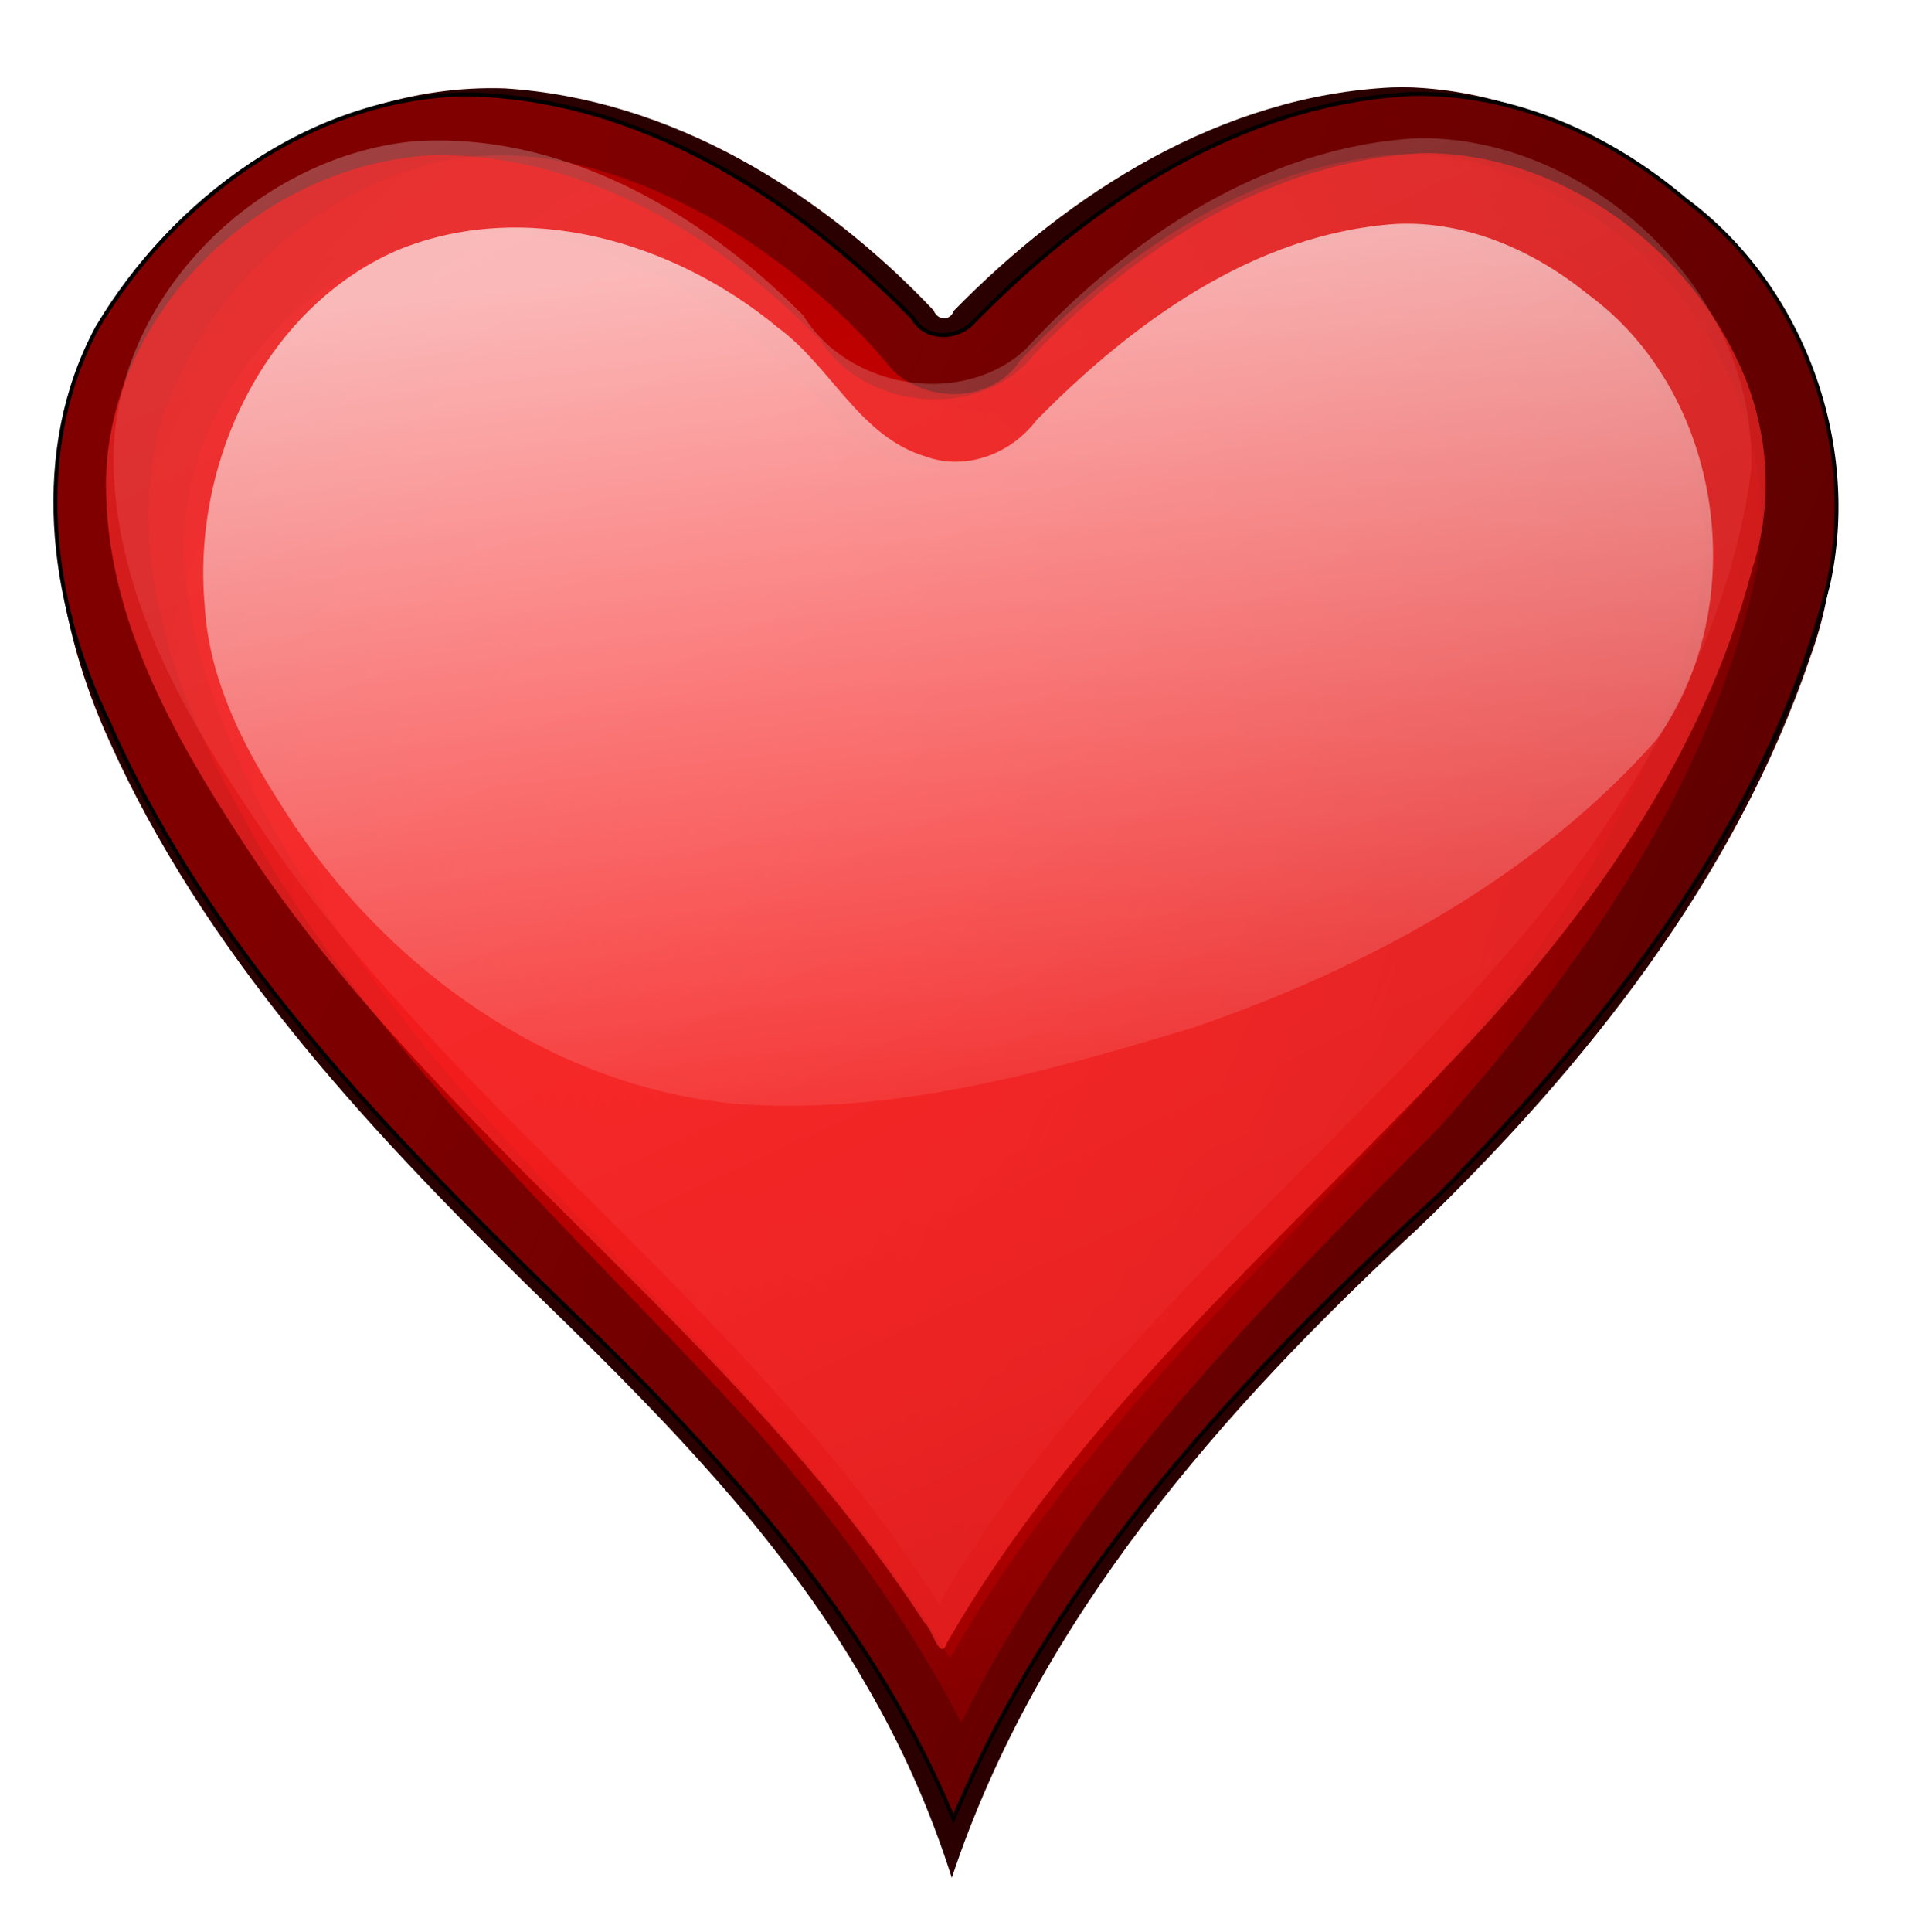
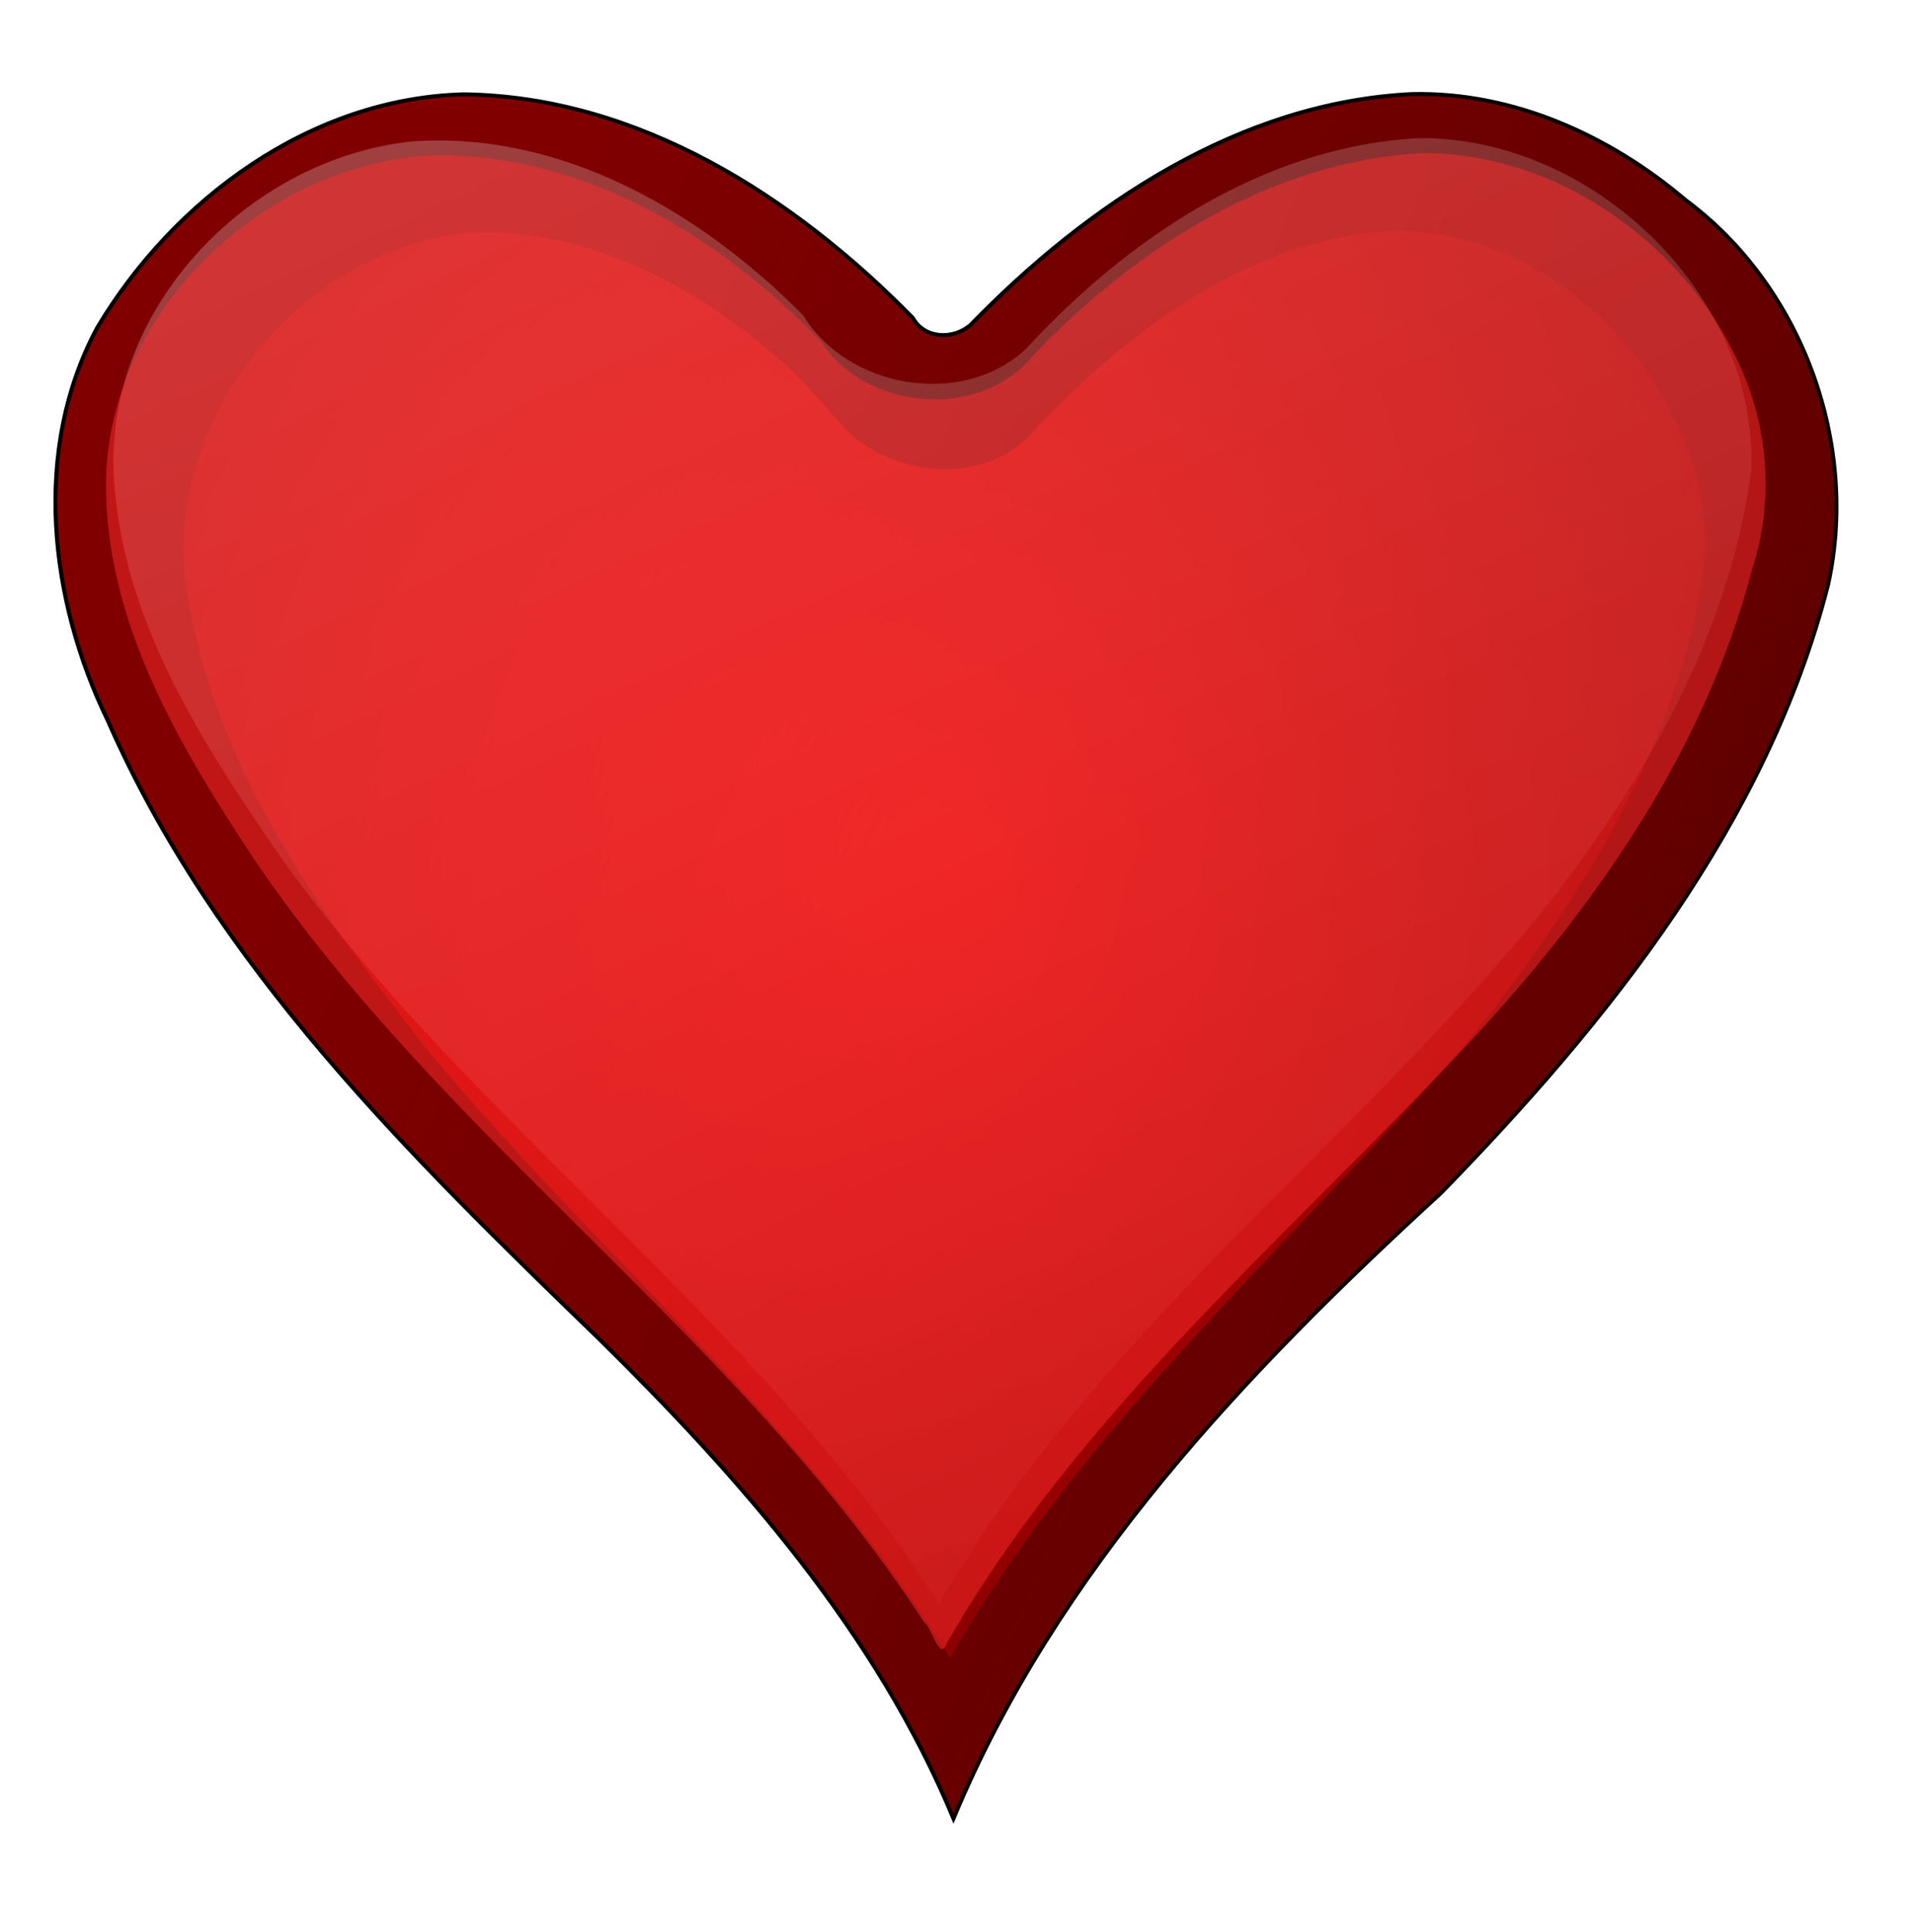
<svg xmlns="http://www.w3.org/2000/svg" xmlns:xlink="http://www.w3.org/1999/xlink" version="1.1" width="669.113" height="675.534" id="svg9116">
  <defs id="defs9118">
    <filter color-interpolation-filters="sRGB" id="filter7631">
      <feGaussianBlur id="feGaussianBlur7633" stdDeviation="7.077" />
    </filter>
    <filter color-interpolation-filters="sRGB" id="filter7429">
      <feGaussianBlur id="feGaussianBlur7431" stdDeviation="6.682" />
    </filter>
    <filter color-interpolation-filters="sRGB" id="filter7413">
      <feGaussianBlur id="feGaussianBlur7415" stdDeviation="2.21" />
    </filter>
    <radialGradient cx="943.616" cy="-2568.722" r="222.037" fx="943.616" fy="-2568.722" id="radialGradient9089" xlink:href="#linearGradient3204" gradientUnits="userSpaceOnUse" gradientTransform="matrix(1.448,0.404,-0.371,1.487,-1437.534,-334.264)" />
    <linearGradient id="linearGradient3204">
      <stop id="stop3206" style="stop-color:#ff0000;stop-opacity:1" offset="0" />
      <stop id="stop3208" style="stop-color:#ff0000;stop-opacity:0" offset="1" />
    </linearGradient>
    <linearGradient x1="911.434" y1="-3473.115" x2="974.816" y2="-3012.961" id="linearGradient9091" xlink:href="#linearGradient4415" gradientUnits="userSpaceOnUse" gradientTransform="translate(-80.295,-544.37)" />
    <linearGradient id="linearGradient4415">
      <stop id="stop4417" style="stop-color:#ffffff;stop-opacity:1" offset="0" />
      <stop id="stop4419" style="stop-color:#ffffff;stop-opacity:0" offset="1" />
    </linearGradient>
    <filter color-interpolation-filters="sRGB" id="filter7429-9">
      <feGaussianBlur id="feGaussianBlur7431-2" stdDeviation="6.682" />
    </filter>
    <filter color-interpolation-filters="sRGB" id="filter7413-9">
      <feGaussianBlur id="feGaussianBlur7415-2" stdDeviation="2.21" />
    </filter>
    <radialGradient cx="943.616" cy="-2568.722" r="222.037" fx="943.616" fy="-2568.722" id="radialGradient9075" xlink:href="#linearGradient3204-3" gradientUnits="userSpaceOnUse" gradientTransform="matrix(1.429,0.377,-0.366,1.387,-2119.542,-642.835)" />
    <linearGradient id="linearGradient3204-3">
      <stop id="stop3206-0" style="stop-color:#ff0000;stop-opacity:1" offset="0" />
      <stop id="stop3208-4" style="stop-color:#ff0000;stop-opacity:0" offset="1" />
    </linearGradient>
    <filter color-interpolation-filters="sRGB" id="filter7509">
      <feGaussianBlur id="feGaussianBlur7511" stdDeviation="4.486" />
    </filter>
    <linearGradient x1="12.549" y1="-4123.204" x2="259.944" y2="-3588.975" id="linearGradient9077" xlink:href="#linearGradient7732" gradientUnits="userSpaceOnUse" />
    <linearGradient id="linearGradient7732">
      <stop id="stop7734" style="stop-color:#ffffff;stop-opacity:1" offset="0" />
      <stop id="stop7736" style="stop-color:#ffffff;stop-opacity:0" offset="1" />
    </linearGradient>
    <filter color-interpolation-filters="sRGB" id="filter7772">
      <feGaussianBlur id="feGaussianBlur7774" stdDeviation="0.209" />
    </filter>
    <linearGradient x1="199.02" y1="-4290.743" x2="153.385" y2="-3911.718" id="linearGradient9079" xlink:href="#linearGradient7732" gradientUnits="userSpaceOnUse" />
    <filter color-interpolation-filters="sRGB" id="filter8049">
      <feGaussianBlur id="feGaussianBlur8051" stdDeviation="4.086" />
    </filter>
    <linearGradient x1="199.02" y1="-4290.743" x2="153.385" y2="-3911.718" id="linearGradient9248" xlink:href="#linearGradient7732" gradientUnits="userSpaceOnUse" />
    <filter color-interpolation-filters="sRGB" id="filter8946">
      <feGaussianBlur id="feGaussianBlur8948" stdDeviation="4.679" />
    </filter>
    <filter color-interpolation-filters="sRGB" id="filter8926">
      <feGaussianBlur id="feGaussianBlur8928" stdDeviation="2.21" />
    </filter>
    <radialGradient cx="943.616" cy="-2568.722" r="222.037" fx="943.616" fy="-2568.722" id="radialGradient9018" xlink:href="#linearGradient3204-9" gradientUnits="userSpaceOnUse" gradientTransform="matrix(1.324,0.366,-0.339,1.345,568.093,-458.758)" />
    <linearGradient id="linearGradient3204-9">
      <stop id="stop3206-05" style="stop-color:#ff0000;stop-opacity:1" offset="0" />
      <stop id="stop3208-2" style="stop-color:#ff0000;stop-opacity:0" offset="1" />
    </linearGradient>
    <filter color-interpolation-filters="sRGB" id="filter8301">
      <feGaussianBlur id="feGaussianBlur8303" stdDeviation="6.016" />
    </filter>
    <radialGradient cx="943.616" cy="-2568.722" r="222.037" fx="943.616" fy="-2568.722" id="radialGradient9020" xlink:href="#linearGradient3204-9" gradientUnits="userSpaceOnUse" gradientTransform="matrix(1.324,0.366,-0.339,1.345,565.558,-451.152)" />
    <linearGradient x1="1926.814" y1="-3096.625" x2="1557.93" y2="-3256.348" id="linearGradient9022" xlink:href="#linearGradient8453" gradientUnits="userSpaceOnUse" gradientTransform="translate(982.196,-359.773)" />
    <linearGradient id="linearGradient8453">
      <stop id="stop8455" style="stop-color:#2b0000;stop-opacity:1" offset="0" />
      <stop id="stop8457" style="stop-color:#2b0000;stop-opacity:0" offset="1" />
    </linearGradient>
    <linearGradient x1="12.549" y1="-4123.204" x2="259.944" y2="-3588.975" id="linearGradient9024" xlink:href="#linearGradient7732-7" gradientUnits="userSpaceOnUse" gradientTransform="translate(2514.102,269.933)" />
    <linearGradient id="linearGradient7732-7">
      <stop id="stop7734-7" style="stop-color:#ffffff;stop-opacity:1" offset="0" />
      <stop id="stop7736-9" style="stop-color:#ffffff;stop-opacity:0" offset="1" />
    </linearGradient>
    <filter color-interpolation-filters="sRGB" id="filter7772-4">
      <feGaussianBlur id="feGaussianBlur7774-4" stdDeviation="0.209" />
    </filter>
    <filter color-interpolation-filters="sRGB" id="filter8966">
      <feGaussianBlur id="feGaussianBlur8968" stdDeviation="4.177" />
    </filter>
    <linearGradient x1="933.199" y1="-3376.774" x2="959.852" y2="-3130.852" id="linearGradient9026" xlink:href="#linearGradient4415-5" gradientUnits="userSpaceOnUse" gradientTransform="matrix(0.932,0,0,1,1807.201,-344.816)" />
    <linearGradient id="linearGradient4415-5">
      <stop id="stop4417-6" style="stop-color:#ffffff;stop-opacity:1" offset="0" />
      <stop id="stop4419-8" style="stop-color:#ffffff;stop-opacity:0" offset="1" />
    </linearGradient>
    <linearGradient x1="933.199" y1="-3376.774" x2="959.852" y2="-3130.852" id="linearGradient9385" xlink:href="#linearGradient4415-5" gradientUnits="userSpaceOnUse" gradientTransform="matrix(0.932,0,0,1,1807.201,-344.816)" />
  </defs>
  <g transform="translate(-2.477,66.115)" id="layer1">
    <g transform="matrix(1.387,0,0,1.387,-3387.871,5177.579)" id="g9006">
-       <path d="m 1810.908,-3397.056 c -44.663,2.146 -84.586,27.346 -115.156,58.5 -0.907,2.702 -4.288,2.534 -5.256,-0.095 -29.556,-31.128 -69.035,-55.396 -112.681,-58.154 -47.807,-1.599 -92.697,31.01 -110.982,74.109 -12.452,31.033 -6.538,66.932 7.075,96.672 24.727,54.951 66.422,99.967 109.093,141.845 33.066,32.07 66.397,64.82 89.501,104.905 9.479,16.096 17.067,33.112 22.75,50.906 22.589,-67.779 71.109,-122.711 122.716,-170.23 43.757,-42.153 82.927,-91.155 102.722,-149.176 14.152,-38.097 4.042,-83.752 -25,-112.031 -21.061,-20.847 -49.326,-35.949 -79.469,-37.25 -1.771,-0.044 -3.542,-0.045 -5.313,0 z" transform="matrix(0.96,0,0,0.963,1056.96,-487.203)" id="path8672" style="fill:#2b0000;fill-opacity:1;stroke:none;filter:url(#filter8946)" />
      <path d="m 2800.507,-3756.886 c -43.413,2.056 -81.942,27.892 -111.375,58.188 -4.392,3.789 -11.587,3.567 -14.578,-1.773 -29.834,-30.475 -69.213,-55.766 -113.141,-56.352 -38.629,0.938 -73.27,26.482 -92.531,58.844 -16.478,30.672 -12.107,68.605 2.687,99.07 27.049,61.682 76.129,109.649 123.789,155.75 35.805,35.248 70.005,74.105 89.461,121.023 26.023,-62.514 73.683,-112.602 122.883,-157.656 42.501,-43.561 82.309,-93.356 97.667,-153.385 7.865,-35.697 -6.594,-75.256 -35.964,-97.019 -19.109,-16.208 -43.476,-27.262 -68.9,-26.69 z" id="path8674" style="fill:#800000;stroke:#000000;stroke-width:1px;stroke-linecap:butt;stroke-linejoin:miter;stroke-opacity:1;filter:url(#filter8926)" />
-       <path d="m 2797.796,-3741.762 c -37.943,2.253 -70.905,25.446 -96.169,52.065 -7.08,10.708 -23.339,10.944 -32.175,2.373 -12.136,-14.866 -27.236,-27.146 -43.706,-37.1 -22.242,-12.829 -49.25,-21.804 -74.825,-14.306 -31.411,9.023 -56.97,34.938 -66.406,65.969 -8.151,32.715 3.667,66.245 19.344,94.75 32.3,61.383 85.472,107.597 131.574,158.348 19.636,22.56 37.675,46.781 51.333,73.371 28.613,-58.132 75.234,-104.453 120.396,-149.941 36.124,-40.548 68.946,-86.966 80.323,-140.903 5.876,-37.161 -15.622,-75.793 -48.344,-92.969 -12.458,-7.363 -26.694,-12.087 -41.344,-11.656 z" id="path8676" style="fill:url(#radialGradient9018);fill-opacity:1;stroke:none;filter:url(#filter8301)" />
      <path d="m 2794.263,-3722.413 c -34.855,2.522 -64.558,24.658 -87.886,48.973 -11.332,15.065 -34.945,13.889 -47.958,1.871 -6.372,-6.761 -12.014,-14.276 -19.371,-19.978 -21.212,-18.311 -48.833,-32.278 -77.597,-30.334 -43.369,5.091 -78.46,50.365 -69.333,93.736 7.407,42.37 33.492,78.412 59.52,111.608 43.028,52.105 96.84,95.722 132.313,153.969 34.65,-60.937 89.305,-106.504 133.954,-159.604 27.249,-34.914 51.584,-74.673 56.608,-119.553 0.05,-41.89 -37.707,-81.865 -80.25,-80.687 z" id="path8678" style="fill:url(#radialGradient9020);fill-opacity:1;stroke:none;filter:url(#filter8301)" />
      <path d="m 2800.507,-3756.886 c -43.413,2.056 -81.942,27.892 -111.375,58.188 -4.392,3.789 -11.587,3.567 -14.578,-1.773 -29.834,-30.475 -69.213,-55.766 -113.141,-56.352 -38.629,0.938 -73.27,26.482 -92.531,58.844 -16.478,30.672 -12.107,68.605 2.687,99.07 27.049,61.682 76.129,109.649 123.789,155.75 35.805,35.248 70.005,74.105 89.461,121.023 26.023,-62.514 73.683,-112.602 122.883,-157.656 42.501,-43.561 82.309,-93.356 97.667,-153.385 7.865,-35.697 -6.594,-75.256 -35.964,-97.019 -19.109,-16.208 -43.476,-27.262 -68.9,-26.69 z" id="path8680" style="opacity:0.44;fill:url(#linearGradient9022);fill-opacity:1;stroke:none" />
      <path d="m 2801.971,-3745.765 c -38.939,2.11 -73.388,25.402 -99,53.25 -16.113,14.813 -44.786,9.847 -56.04,-8.571 -25.674,-25.959 -60.804,-46.525 -98.571,-43.871 -40.412,4.184 -76.318,40.608 -75.358,82.036 1.119,37.653 22.694,70.345 43.5,100.312 48.8,66.806 119.236,115.356 164.125,185.5 0.445,2.975 1.985,-2.176 2.867,-3.144 39.576,-65.953 102.911,-112.617 150.747,-171.698 25.177,-32.236 46.389,-69.176 51.763,-110.242 1.569,-44.455 -40.272,-84.081 -84.034,-83.573 z" id="path8714" style="opacity:0.55;fill:url(#linearGradient9024);fill-opacity:1;stroke:none;filter:url(#filter7772-4)" />
-       <path d="m 2803.138,-3741.996 c -38.186,2.04 -72.118,23.782 -97.969,50.719 -13.176,16.838 -42.594,14.321 -53.875,-3.438 -25.419,-26.307 -59.759,-47.176 -97.438,-46.75 -42.605,1.858 -82.273,38.984 -82.75,82.459 -0.196,35.239 18.573,66.641 37.413,95.087 48.105,71.042 122.119,120.175 168.959,192.371 1.898,1.215 3.889,9.976 5.586,5.295 32.087,-56.043 81.784,-98.896 125.886,-145.243 34.233,-35.605 64.689,-77.211 77.281,-125.688 5.663,-17.297 4.075,-36.425 -3.781,-52.688 -13.966,-29.858 -45.885,-52.249 -79.312,-52.125 z" id="path8497" style="opacity:0.55;fill:#ff2a2a;fill-opacity:1;stroke:none;filter:url(#filter8966)" />
      <path d="m 2803.138,-3741.996 c -38.186,2.04 -72.118,23.782 -97.969,50.719 -13.176,16.838 -42.594,14.321 -53.875,-3.438 -25.419,-26.307 -59.759,-47.176 -97.438,-46.75 -42.605,1.858 -82.273,38.984 -82.75,82.459 -0.196,35.239 18.573,66.641 37.413,95.087 48.105,71.042 122.119,120.175 168.959,192.371 1.898,1.215 3.889,9.976 5.586,5.295 32.087,-56.043 81.784,-98.896 125.886,-145.243 34.233,-35.605 64.689,-77.211 77.281,-125.688 5.663,-17.297 4.075,-36.425 -3.781,-52.688 -13.966,-29.858 -45.885,-52.249 -79.312,-52.125 z" id="path8970" style="opacity:0.55;fill:#ff2a2a;fill-opacity:1;stroke:none;filter:url(#filter8966)" />
      <path d="m 2803.138,-3741.996 c -38.186,2.04 -72.118,23.782 -97.969,50.719 -13.176,16.838 -42.594,14.321 -53.875,-3.438 -25.419,-26.307 -59.759,-47.176 -97.438,-46.75 -42.605,1.858 -82.273,38.984 -82.75,82.459 -0.196,35.239 18.573,66.641 37.413,95.087 48.105,71.042 122.119,120.175 168.959,192.371 1.898,1.215 3.889,9.976 5.586,5.295 32.087,-56.043 81.784,-98.896 125.886,-145.243 34.233,-35.605 64.689,-77.211 77.281,-125.688 5.663,-17.297 4.075,-36.425 -3.781,-52.688 -13.966,-29.858 -45.885,-52.249 -79.312,-52.125 z" id="path8972" style="opacity:0.55;fill:#ff2a2a;fill-opacity:1;stroke:none;filter:url(#filter8966)" />
-       <path d="m 2796.307,-3724.14 c -35.622,2.418 -66.312,24.863 -90.531,49.437 -6.369,8.429 -17.567,12.841 -27.781,9.25 -16.86,-4.941 -24.042,-22.821 -37.562,-32.656 -25.946,-21.524 -63.604,-32.706 -95.938,-19.375 -33.617,14.727 -51.663,53.764 -48.515,89.309 0.967,17.82 8.905,34.212 18.265,48.909 24.772,40.566 66.924,72.136 115.094,76.875 39.561,3.177 78.709,-7.926 116.15,-19.224 43.63,-15.008 86.002,-37.822 116.706,-72.626 24.161,-34.111 16.86,-87.182 -17.45,-112.213 -13.564,-11.016 -30.698,-18.583 -48.437,-17.687 z" id="path8974" style="opacity:0.66;fill:url(#linearGradient9385);fill-opacity:1;stroke:none" />
    </g>
  </g>
</svg>